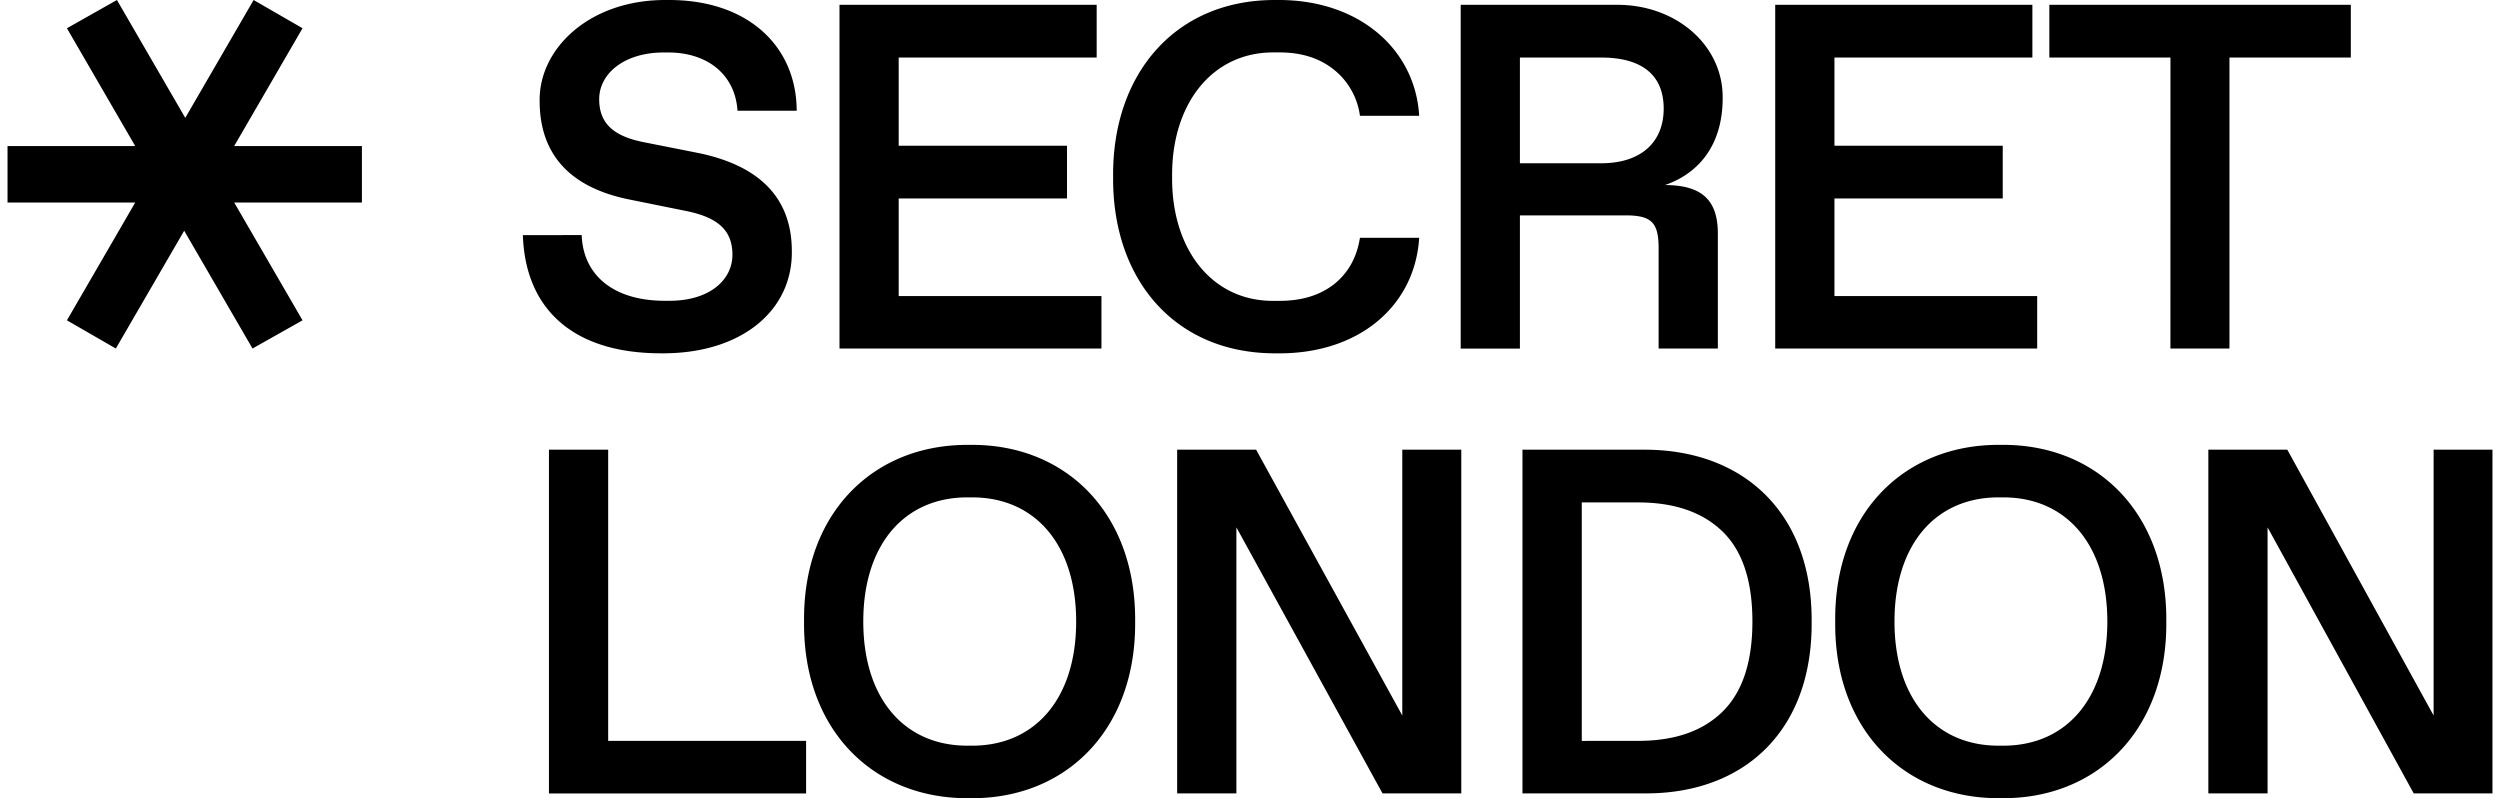
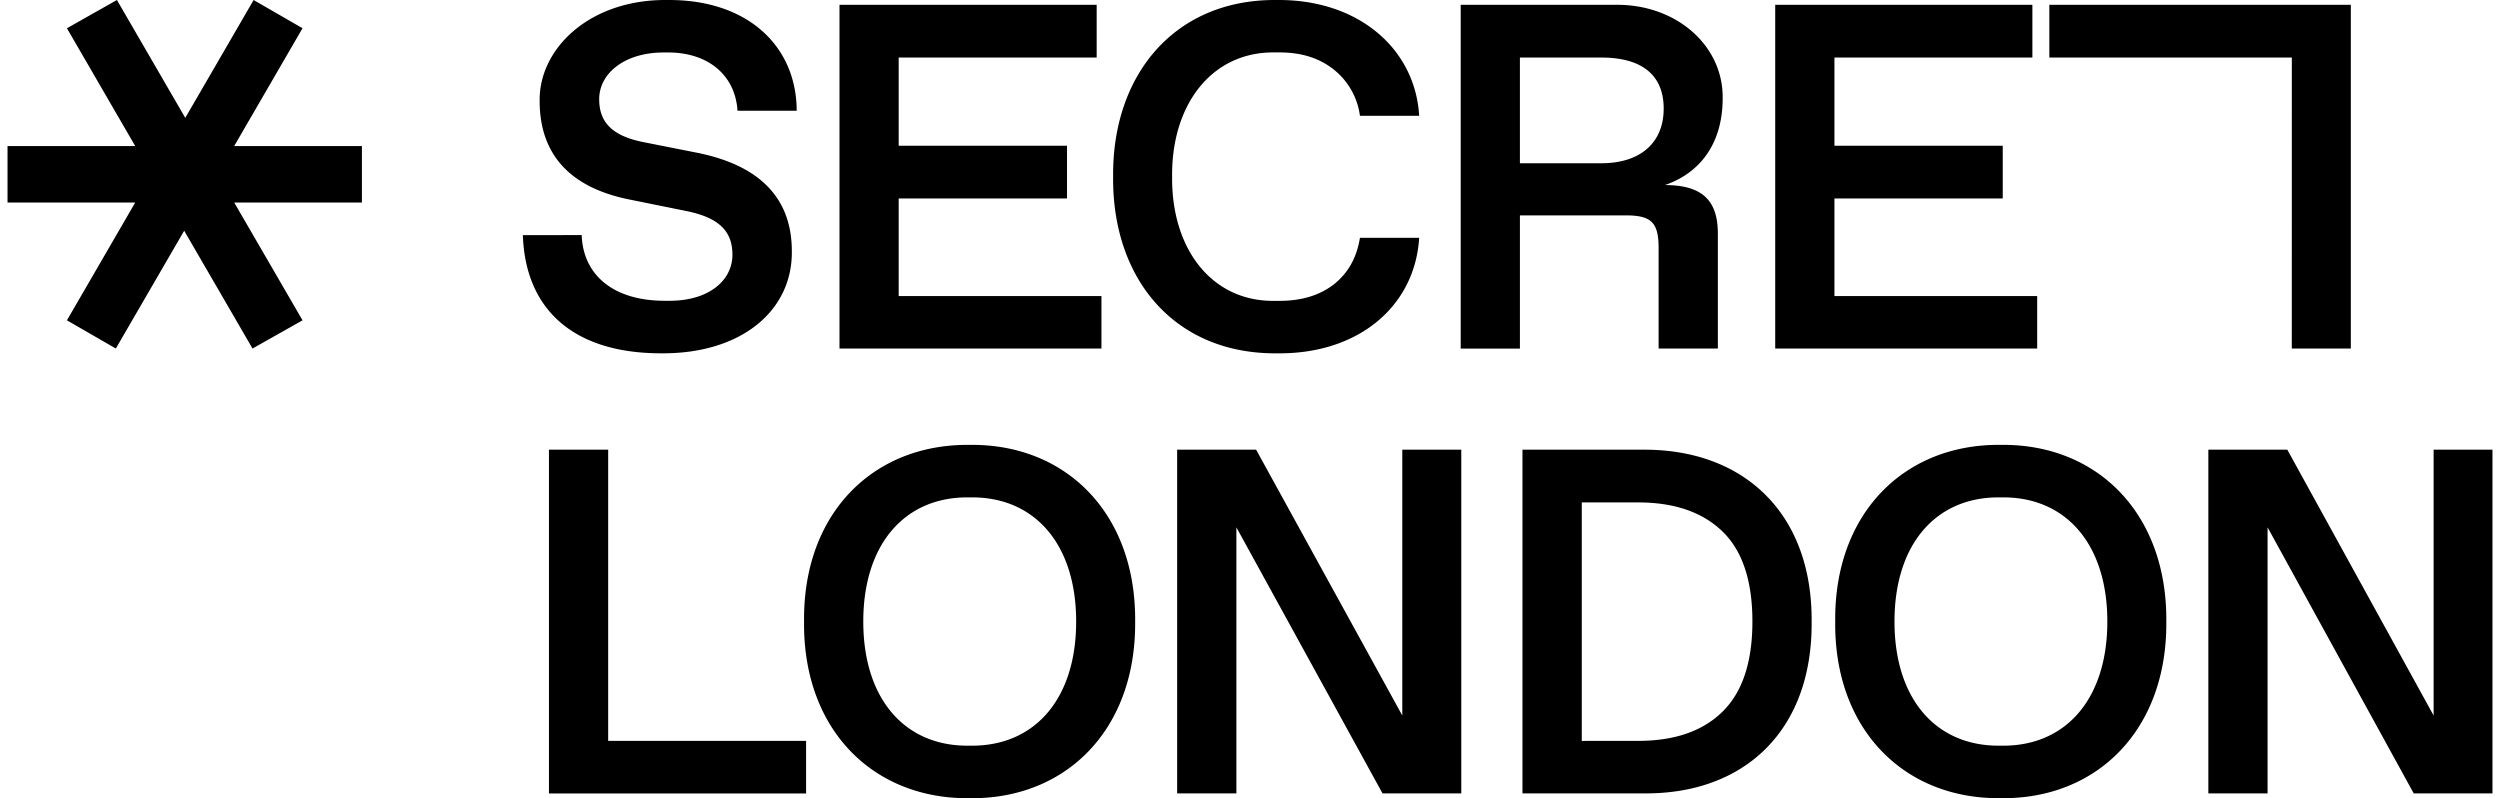
<svg xmlns="http://www.w3.org/2000/svg" width="166" height="53" fill="none">
-   <path fill="#000" d="M38.624 15.61c.096 2.661 2.11 4.362 5.515 4.362h.321c2.637 0 4.173-1.37 4.173-3.056 0-1.543-.864-2.451-3.029-2.897l-3.92-.794c-3.885-.813-5.852-3.016-5.852-6.526-.049-3.482 3.337-6.76 8.484-6.698 5.276-.048 8.57 3.015 8.585 7.352h-3.93c-.161-2.435-2.03-3.868-4.59-3.868h-.318c-2.591 0-4.277 1.385-4.277 3.104 0 1.596.944 2.451 2.942 2.849l3.534.7c4.077.81 6.315 2.929 6.315 6.542.048 3.963-3.373 6.828-8.682 6.78-5.852 0-9.017-2.945-9.177-7.848l3.906-.002ZM55.742.32h17.077v3.502H59.673v5.853H70.85v3.505H59.673v6.477h13.463v3.485H55.742V.32ZM84.799 0c5.437-.045 9.177 3.265 9.434 7.689H90.3a4.713 4.713 0 0 0-1.743-3.076c-.944-.749-2.128-1.132-3.582-1.132h-.337c-4.127-.057-6.858 3.397-6.81 8.25-.048 4.855 2.683 8.314 6.81 8.245h.337c1.454 0 2.654-.366 3.598-1.098.943-.749 1.518-1.774 1.727-3.088h3.933c-.273 4.503-3.981 7.735-9.434 7.671-6.747.064-10.952-4.87-10.888-11.73C73.847 4.904 78.052-.077 84.799.001ZM96.99.32h10.296c3.997-.048 7.147 2.69 7.099 6.209 0 2.88-1.391 4.918-3.836 5.76 2.494 0 3.516 1.035 3.516 3.217v7.638h-3.933v-6.647c0-1.718-.464-2.196-2.19-2.196h-7.02v8.848H96.99V.32Zm9.337 10.52c2.638 0 4.142-1.4 4.142-3.629 0-2.227-1.446-3.39-4.142-3.39h-5.405v7.02h5.405ZM117.874.32h17.076v3.502h-13.143v5.853h11.175v3.505h-11.175v6.477h13.462v3.485h-17.395V.32ZM144.118 3.822h-8.042V.32h20.019v3.502h-8.059v19.32h-3.92l.002-19.32ZM36.45 29.86h3.933v19.334h13.142v3.49H36.45V29.86ZM64.39 29.54c6.38-.08 11.048 4.536 10.984 11.73C75.438 48.463 70.769 53.08 64.39 53c-6.396.08-11.08-4.536-11-11.729-.08-7.194 4.604-11.81 11-11.73Zm.16 19.973c4.172 0 6.907-3.118 6.907-8.242 0-5.125-2.735-8.245-6.907-8.245h-.32c-4.174 0-6.908 3.12-6.908 8.244 0 5.125 2.734 8.243 6.907 8.243h.321ZM97.029 29.86v22.823H91.8l-9.704-17.667v17.667h-3.933V29.86h5.244l9.705 17.649v-17.65h3.917ZM101.092 29.86h7.994c6.666-.048 11.255 4.184 11.207 11.41.064 7.225-4.455 11.46-11.113 11.411h-8.088V29.86Zm7.673 19.334c2.415 0 4.277-.637 5.597-1.926 1.321-1.29 1.998-3.278 1.998-6 0-2.72-.672-4.709-1.991-5.982-1.318-1.274-3.182-1.925-5.597-1.925h-3.742v15.835l3.735-.002ZM132.859 29.54c6.38-.08 11.049 4.536 10.984 11.73.065 7.193-4.604 11.809-10.984 11.729-6.395.08-11.08-4.536-11-11.729-.08-7.194 4.605-11.81 11-11.73Zm.161 19.973c4.173 0 6.907-3.118 6.907-8.242 0-5.125-2.734-8.245-6.907-8.245h-.319c-4.174 0-6.907 3.12-6.907 8.244 0 5.125 2.733 8.243 6.907 8.243h.319ZM165.5 29.86v22.823h-5.228l-9.705-17.667v17.667h-3.933V29.86h5.244l9.714 17.649v-17.65h3.908ZM4.444 21.269l4.536-7.823H.5V9.7h8.48L4.444 1.876 7.764 0l4.538 7.826L16.841.001l3.247 1.873-4.54 7.826h8.483v3.746H15.55l4.539 7.823-3.322 1.873-4.537-7.822-4.539 7.822-3.246-1.873Z" />
+   <path fill="#000" d="M38.624 15.61c.096 2.661 2.11 4.362 5.515 4.362h.321c2.637 0 4.173-1.37 4.173-3.056 0-1.543-.864-2.451-3.029-2.897l-3.92-.794c-3.885-.813-5.852-3.016-5.852-6.526-.049-3.482 3.337-6.76 8.484-6.698 5.276-.048 8.57 3.015 8.585 7.352h-3.93c-.161-2.435-2.03-3.868-4.59-3.868h-.318c-2.591 0-4.277 1.385-4.277 3.104 0 1.596.944 2.451 2.942 2.849l3.534.7c4.077.81 6.315 2.929 6.315 6.542.048 3.963-3.373 6.828-8.682 6.78-5.852 0-9.017-2.945-9.177-7.848l3.906-.002ZM55.742.32h17.077v3.502H59.673v5.853H70.85v3.505H59.673v6.477h13.463v3.485H55.742V.32ZM84.799 0c5.437-.045 9.177 3.265 9.434 7.689H90.3a4.713 4.713 0 0 0-1.743-3.076c-.944-.749-2.128-1.132-3.582-1.132h-.337c-4.127-.057-6.858 3.397-6.81 8.25-.048 4.855 2.683 8.314 6.81 8.245h.337c1.454 0 2.654-.366 3.598-1.098.943-.749 1.518-1.774 1.727-3.088h3.933c-.273 4.503-3.981 7.735-9.434 7.671-6.747.064-10.952-4.87-10.888-11.73C73.847 4.904 78.052-.077 84.799.001ZM96.99.32h10.296c3.997-.048 7.147 2.69 7.099 6.209 0 2.88-1.391 4.918-3.836 5.76 2.494 0 3.516 1.035 3.516 3.217v7.638h-3.933v-6.647c0-1.718-.464-2.196-2.19-2.196h-7.02v8.848H96.99V.32Zm9.337 10.52c2.638 0 4.142-1.4 4.142-3.629 0-2.227-1.446-3.39-4.142-3.39h-5.405v7.02h5.405ZM117.874.32h17.076v3.502h-13.143v5.853h11.175v3.505h-11.175v6.477h13.462v3.485h-17.395V.32ZM144.118 3.822h-8.042V.32h20.019v3.502v19.32h-3.92l.002-19.32ZM36.45 29.86h3.933v19.334h13.142v3.49H36.45V29.86ZM64.39 29.54c6.38-.08 11.048 4.536 10.984 11.73C75.438 48.463 70.769 53.08 64.39 53c-6.396.08-11.08-4.536-11-11.729-.08-7.194 4.604-11.81 11-11.73Zm.16 19.973c4.172 0 6.907-3.118 6.907-8.242 0-5.125-2.735-8.245-6.907-8.245h-.32c-4.174 0-6.908 3.12-6.908 8.244 0 5.125 2.734 8.243 6.907 8.243h.321ZM97.029 29.86v22.823H91.8l-9.704-17.667v17.667h-3.933V29.86h5.244l9.705 17.649v-17.65h3.917ZM101.092 29.86h7.994c6.666-.048 11.255 4.184 11.207 11.41.064 7.225-4.455 11.46-11.113 11.411h-8.088V29.86Zm7.673 19.334c2.415 0 4.277-.637 5.597-1.926 1.321-1.29 1.998-3.278 1.998-6 0-2.72-.672-4.709-1.991-5.982-1.318-1.274-3.182-1.925-5.597-1.925h-3.742v15.835l3.735-.002ZM132.859 29.54c6.38-.08 11.049 4.536 10.984 11.73.065 7.193-4.604 11.809-10.984 11.729-6.395.08-11.08-4.536-11-11.729-.08-7.194 4.605-11.81 11-11.73Zm.161 19.973c4.173 0 6.907-3.118 6.907-8.242 0-5.125-2.734-8.245-6.907-8.245h-.319c-4.174 0-6.907 3.12-6.907 8.244 0 5.125 2.733 8.243 6.907 8.243h.319ZM165.5 29.86v22.823h-5.228l-9.705-17.667v17.667h-3.933V29.86h5.244l9.714 17.649v-17.65h3.908ZM4.444 21.269l4.536-7.823H.5V9.7h8.48L4.444 1.876 7.764 0l4.538 7.826L16.841.001l3.247 1.873-4.54 7.826h8.483v3.746H15.55l4.539 7.823-3.322 1.873-4.537-7.822-4.539 7.822-3.246-1.873Z" />
</svg>